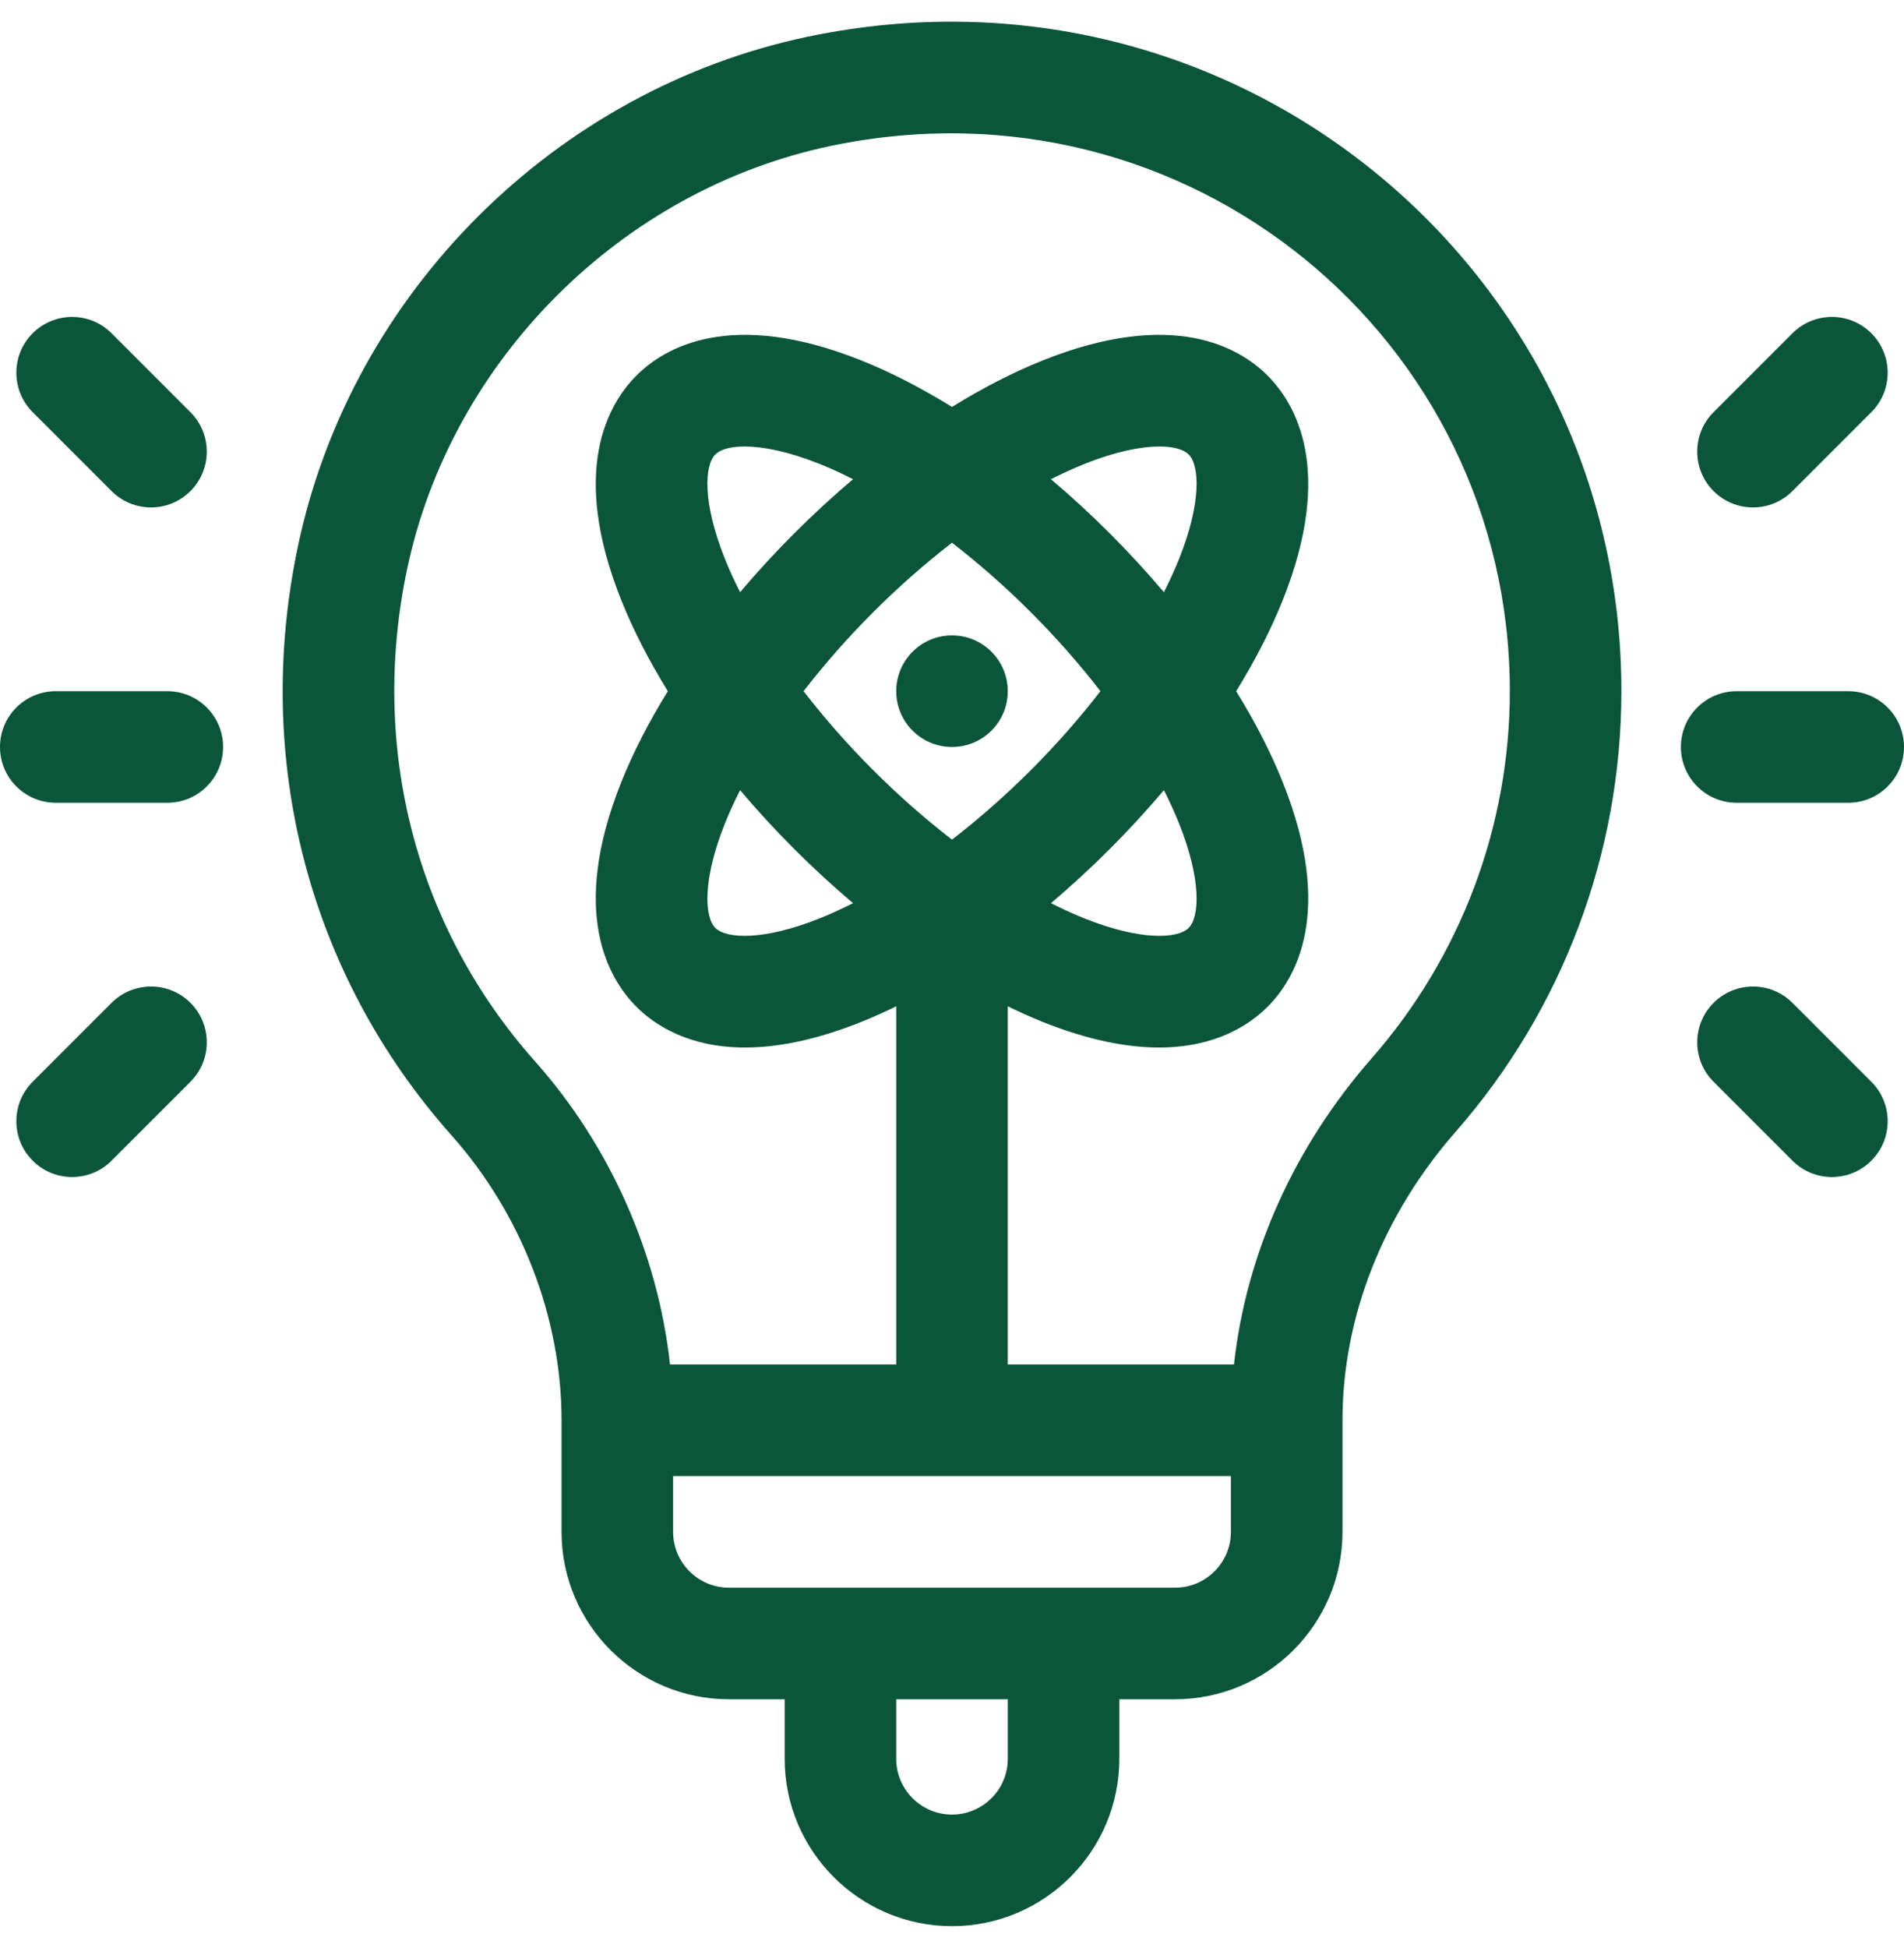
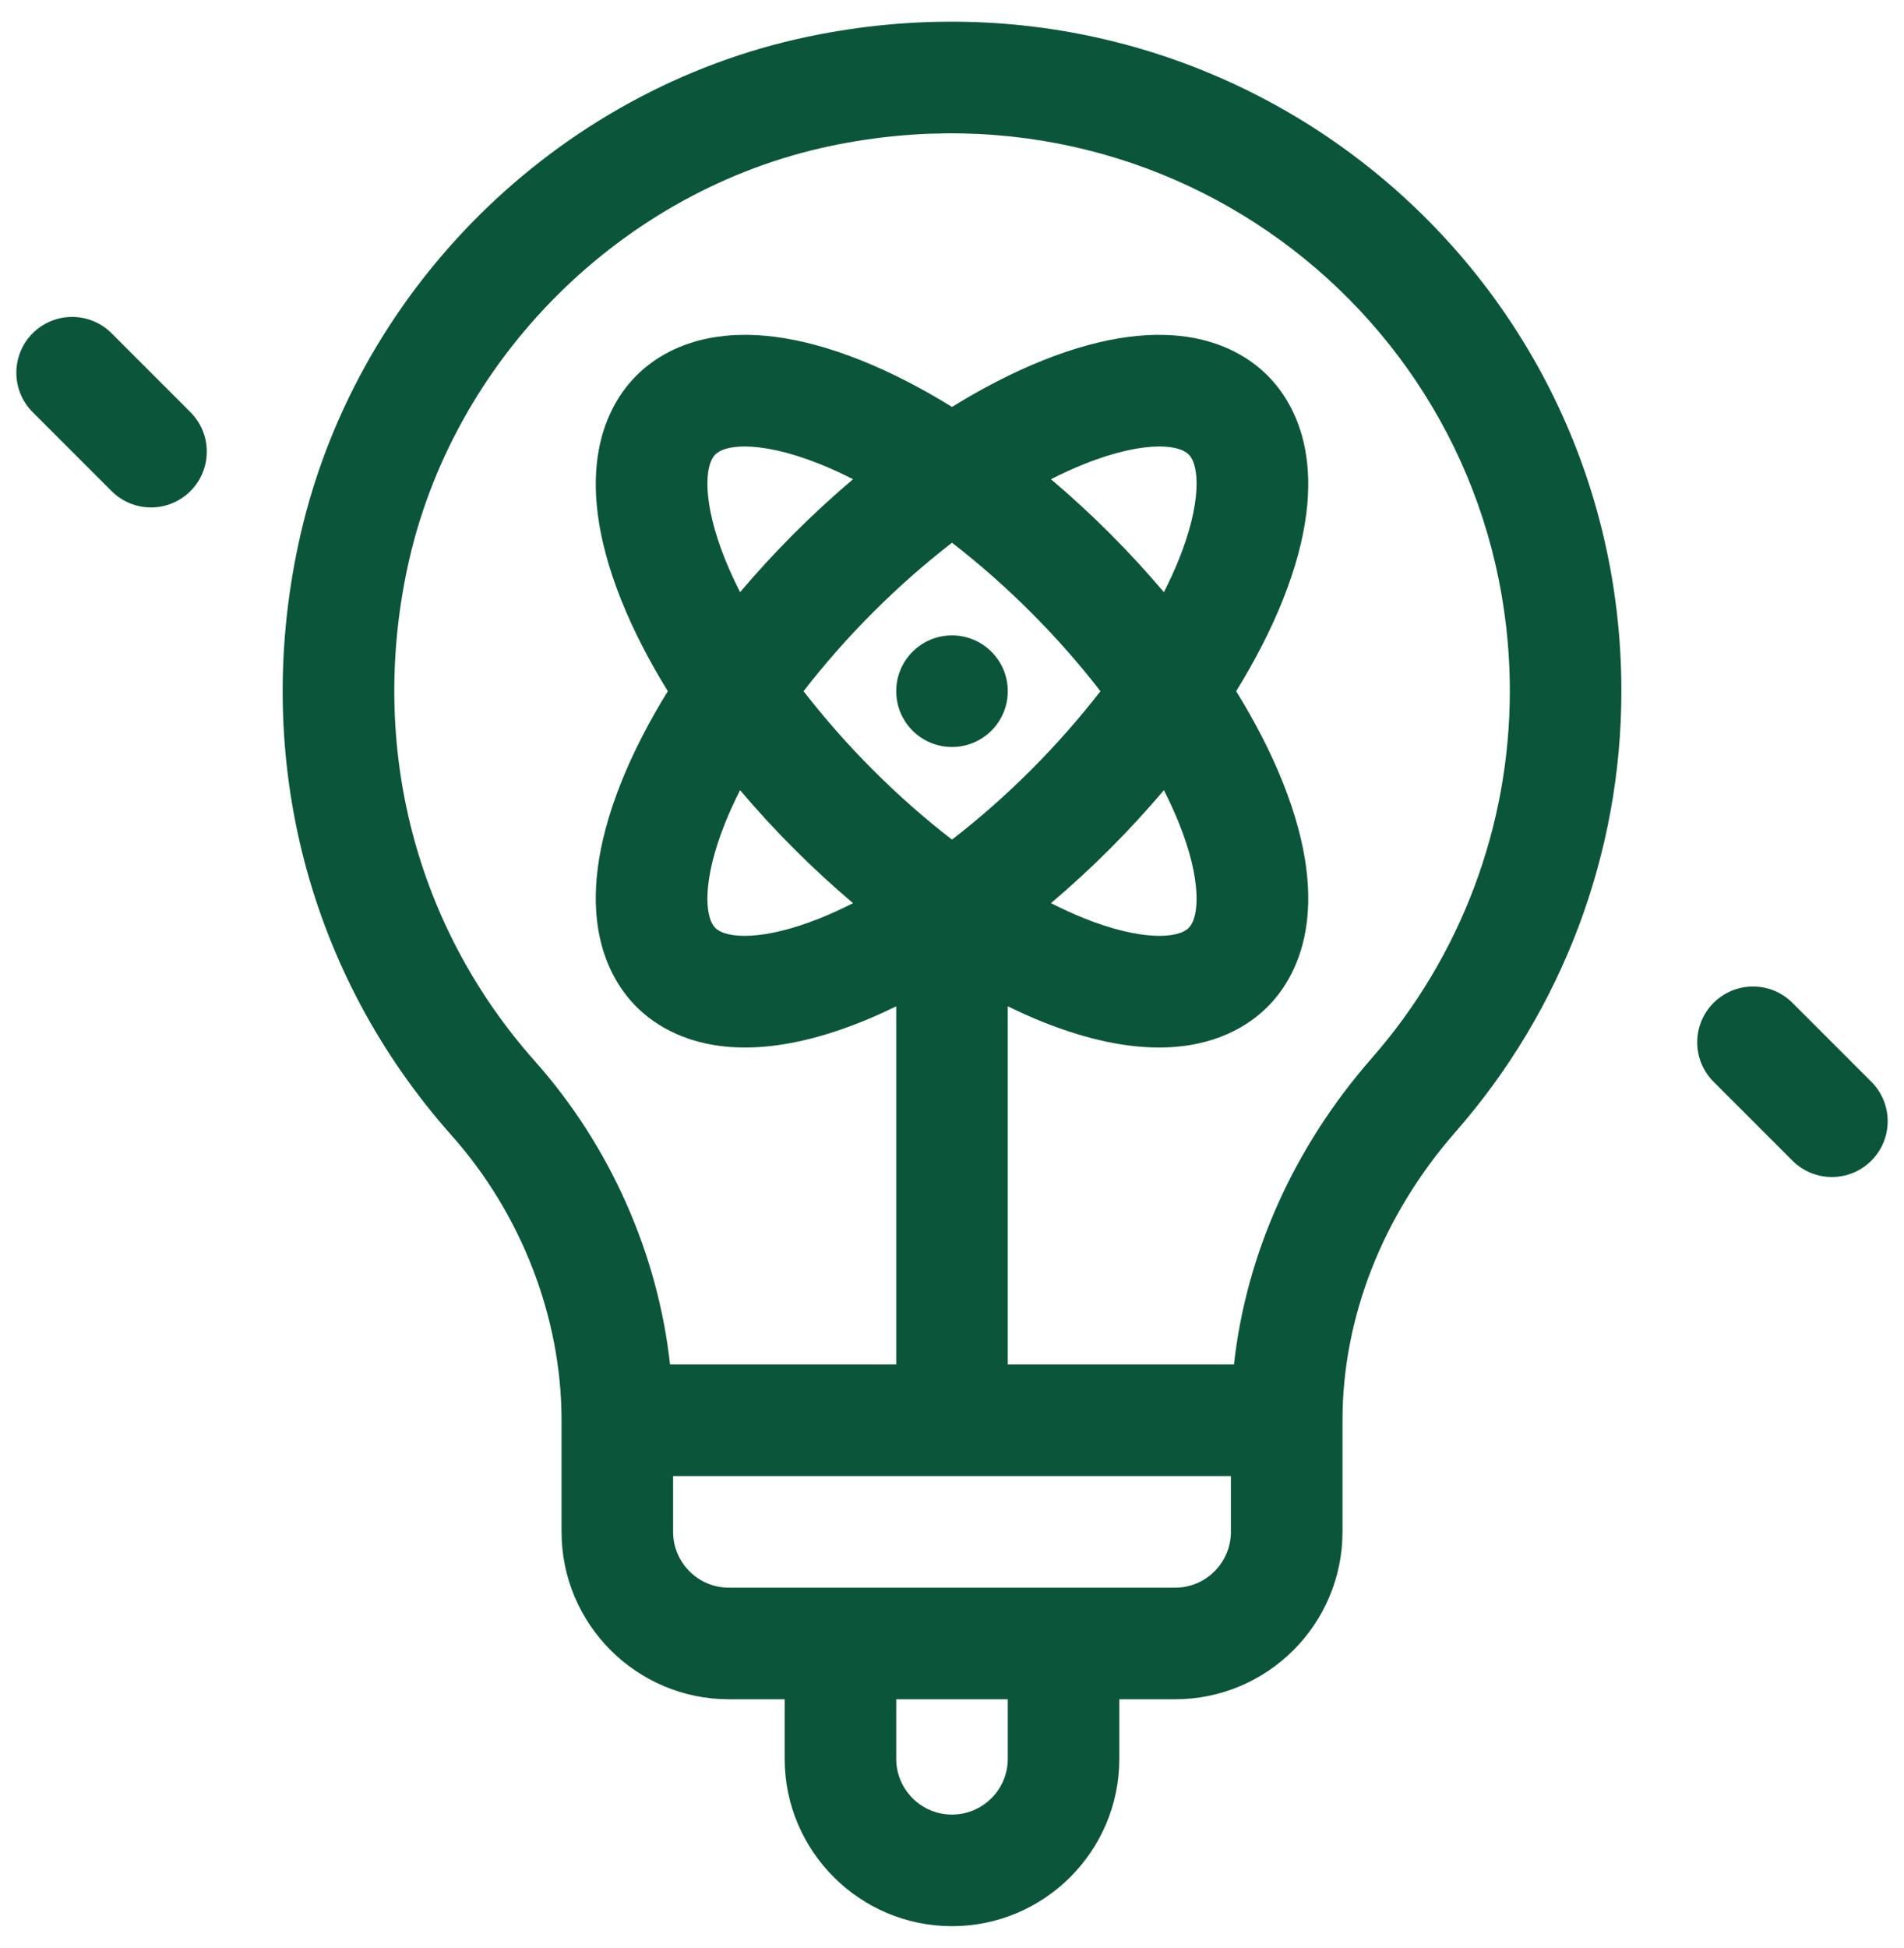
<svg xmlns="http://www.w3.org/2000/svg" width="44" height="45" viewBox="0 0 44 45" fill="none">
  <g clip-path="url(#clip0_4027_4484)">
    <path d="M22 17.257C22.712 17.257 23.289 16.68 23.289 15.968C23.289 15.256 22.712 14.679 22 14.679C21.288 14.679 20.711 15.256 20.711 15.968C20.711 16.68 21.288 17.257 22 17.257Z" fill="#0B563B" />
    <path d="M18.677 0.846C12.856 2.063 8.131 6.739 6.889 12.601C5.839 17.549 7.132 22.517 10.436 26.231C12.051 28.046 12.977 30.442 12.977 32.812V35.39C12.977 37.522 14.711 39.257 16.844 39.257H18.133V40.632C18.133 42.764 19.868 44.499 22 44.499C24.133 44.499 25.867 42.764 25.867 40.632V39.257H27.156C29.289 39.257 31.024 37.522 31.024 35.39V32.812C31.024 30.438 31.953 28.07 33.64 26.145C36.109 23.328 37.469 19.714 37.469 15.968C37.469 6.207 28.535 -1.213 18.677 0.846ZM23.289 40.632C23.289 41.343 22.711 41.921 22 41.921C21.289 41.921 20.711 41.343 20.711 40.632V39.257H23.289V40.632ZM28.445 35.39C28.445 36.1 27.867 36.679 27.156 36.679C26.066 36.679 17.942 36.679 16.844 36.679C16.133 36.679 15.555 36.1 15.555 35.39V34.101H28.445V35.39ZM16.752 19.025C16.852 18.774 16.971 18.516 17.103 18.255C17.494 18.717 17.912 19.172 18.354 19.614C18.796 20.056 19.251 20.474 19.713 20.865C19.452 20.997 19.194 21.116 18.943 21.216C17.651 21.733 16.787 21.693 16.531 21.437C16.275 21.181 16.235 20.317 16.752 19.025ZM16.531 10.499C16.644 10.386 16.874 10.315 17.207 10.315C17.631 10.315 18.22 10.43 18.943 10.719C19.194 10.82 19.452 10.938 19.713 11.071C19.251 11.462 18.796 11.88 18.354 12.322C17.912 12.764 17.494 13.219 17.103 13.681C16.971 13.419 16.852 13.162 16.752 12.911C16.235 11.619 16.275 10.755 16.531 10.499ZM18.57 15.968C19.051 15.346 19.592 14.73 20.177 14.145C20.762 13.56 21.378 13.019 22 12.538C22.622 13.019 23.238 13.56 23.823 14.145C24.408 14.73 24.949 15.345 25.43 15.968C24.949 16.59 24.408 17.206 23.823 17.791C23.238 18.376 22.622 18.917 22 19.397C21.378 18.917 20.762 18.376 20.177 17.791C19.592 17.206 19.051 16.59 18.57 15.968ZM27.248 12.911C27.148 13.162 27.029 13.419 26.897 13.681C26.506 13.219 26.088 12.764 25.646 12.322C25.204 11.88 24.749 11.462 24.287 11.071C24.548 10.939 24.806 10.82 25.057 10.72C25.78 10.43 26.37 10.315 26.793 10.315C27.126 10.315 27.357 10.386 27.469 10.499C27.725 10.755 27.765 11.619 27.248 12.911ZM27.469 21.437C27.213 21.693 26.349 21.733 25.057 21.216C24.806 21.116 24.549 20.997 24.287 20.865C24.749 20.474 25.204 20.056 25.646 19.614C26.088 19.172 26.506 18.717 26.897 18.255C27.029 18.516 27.148 18.774 27.248 19.025C27.765 20.317 27.725 21.181 27.469 21.437ZM31.701 24.446C29.903 26.497 28.797 28.971 28.516 31.523H23.289V23.248C23.562 23.381 23.832 23.503 24.099 23.61C25.173 24.039 26.059 24.2 26.784 24.2C28.091 24.2 28.876 23.676 29.292 23.26C29.94 22.612 30.846 21.077 29.642 18.067C29.368 17.383 29.005 16.677 28.567 15.968C29.005 15.259 29.368 14.553 29.642 13.868C30.846 10.859 29.94 9.323 29.292 8.676C28.645 8.028 27.109 7.122 24.099 8.326C23.415 8.6 22.709 8.963 22 9.401C21.291 8.963 20.585 8.599 19.901 8.326C16.891 7.122 15.355 8.028 14.708 8.676C14.061 9.323 13.154 10.859 14.358 13.868C14.632 14.553 14.995 15.259 15.433 15.968C14.995 16.677 14.632 17.383 14.358 18.067C13.154 21.077 14.061 22.612 14.708 23.26C15.125 23.676 15.909 24.2 17.217 24.2C17.942 24.2 18.828 24.039 19.901 23.61C20.168 23.503 20.439 23.381 20.711 23.248V31.523H15.484C15.204 28.969 14.101 26.472 12.362 24.517C9.609 21.422 8.533 17.274 9.411 13.135C10.435 8.304 14.371 4.38 19.205 3.37C27.457 1.646 34.891 7.843 34.891 15.968C34.891 19.088 33.758 22.099 31.701 24.446Z" fill="#0B563B" />
-     <path d="M3.867 15.968H1.289C0.577 15.968 0 16.545 0 17.257C0 17.969 0.577 18.546 1.289 18.546H3.867C4.579 18.546 5.156 17.969 5.156 17.257C5.156 16.545 4.579 15.968 3.867 15.968Z" fill="#0B563B" />
    <path d="M4.401 9.522L2.578 7.699C2.075 7.196 1.259 7.196 0.755 7.699C0.252 8.203 0.252 9.019 0.755 9.522L2.578 11.345C3.082 11.849 3.898 11.849 4.401 11.345C4.905 10.842 4.905 10.026 4.401 9.522Z" fill="#0B563B" />
-     <path d="M4.401 23.168C3.898 22.665 3.082 22.665 2.578 23.168L0.755 24.991C0.252 25.495 0.252 26.311 0.755 26.814C1.259 27.318 2.075 27.318 2.578 26.814L4.401 24.991C4.905 24.488 4.905 23.672 4.401 23.168Z" fill="#0B563B" />
-     <path d="M42.711 15.968H40.133C39.421 15.968 38.844 16.545 38.844 17.257C38.844 17.969 39.421 18.546 40.133 18.546H42.711C43.423 18.546 44 17.969 44 17.257C44 16.545 43.423 15.968 42.711 15.968Z" fill="#0B563B" />
-     <path d="M43.245 7.699C42.742 7.196 41.926 7.196 41.422 7.699L39.599 9.522C39.096 10.026 39.096 10.842 39.599 11.345C40.103 11.849 40.919 11.849 41.422 11.345L43.245 9.522C43.749 9.019 43.749 8.203 43.245 7.699Z" fill="#0B563B" />
    <path d="M43.245 24.991L41.422 23.168C40.919 22.665 40.103 22.665 39.599 23.168C39.096 23.672 39.096 24.488 39.599 24.991L41.422 26.814C41.926 27.318 42.742 27.318 43.245 26.814C43.749 26.311 43.749 25.495 43.245 24.991Z" fill="#0B563B" />
  </g>
  <defs>
    <clipPath id="clip0_4027_4484">
      <rect width="44" height="44" fill="white" transform="translate(0 0.5)" />
    </clipPath>
  </defs>
</svg>